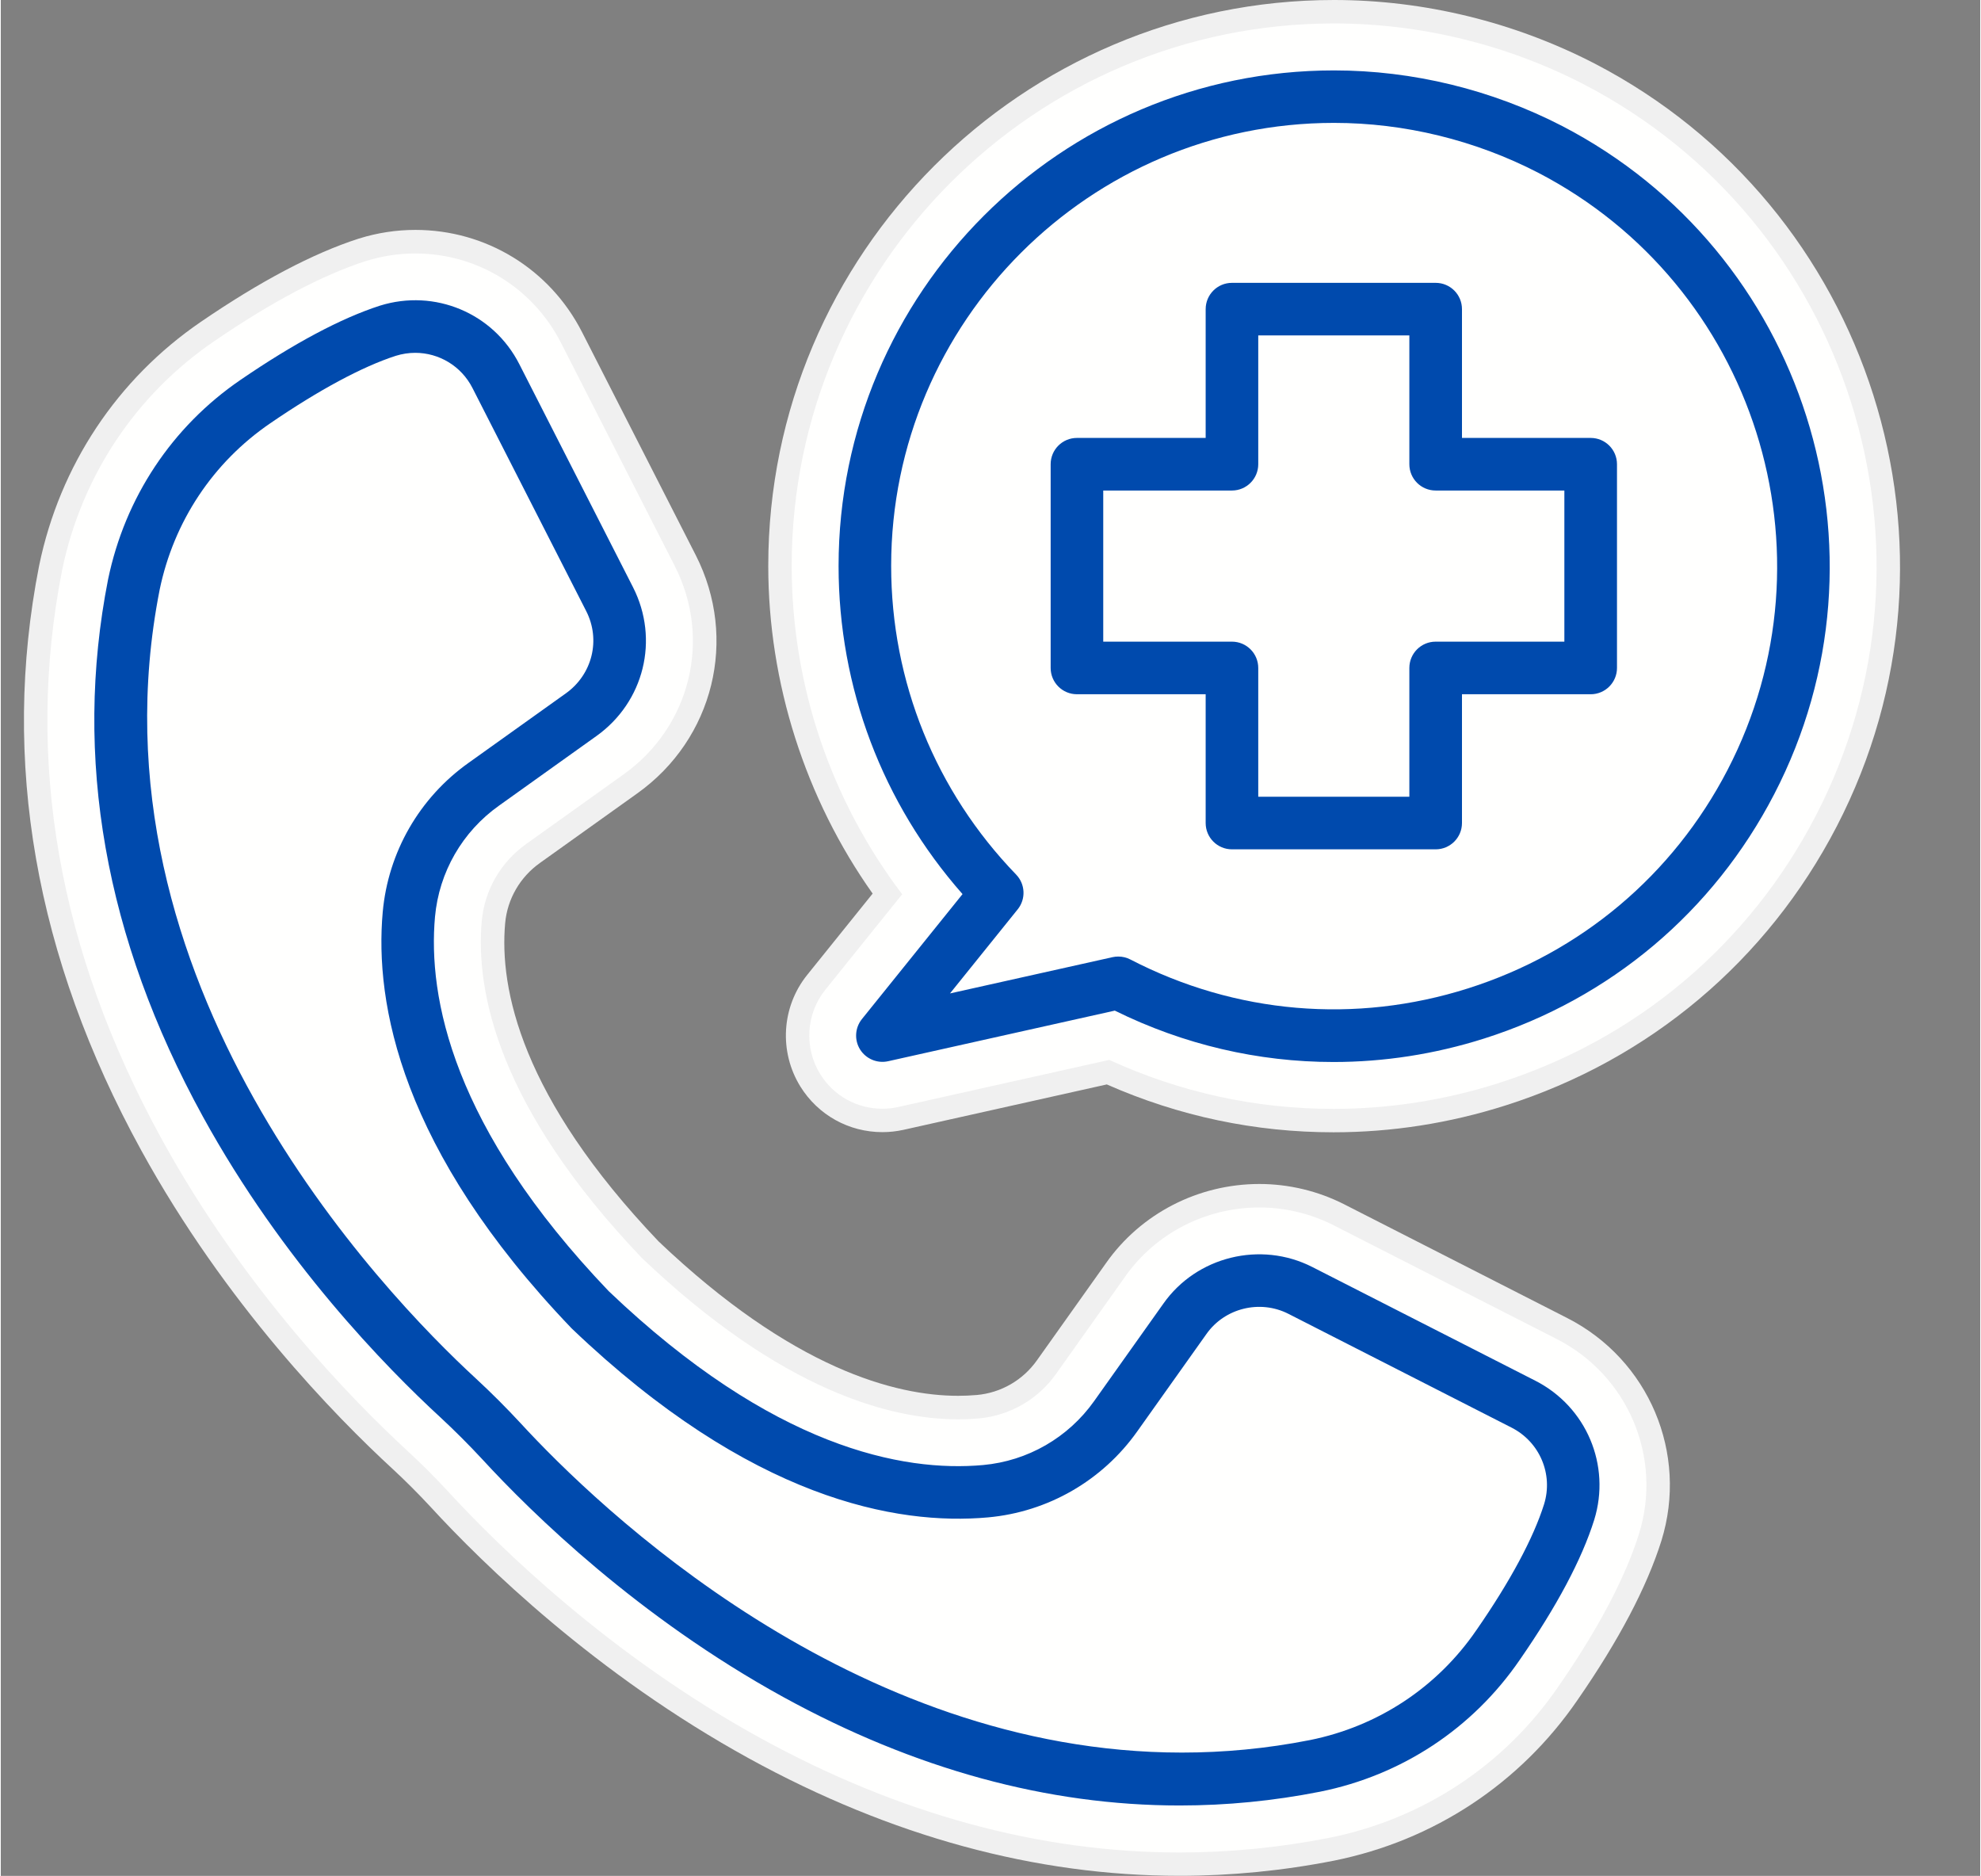
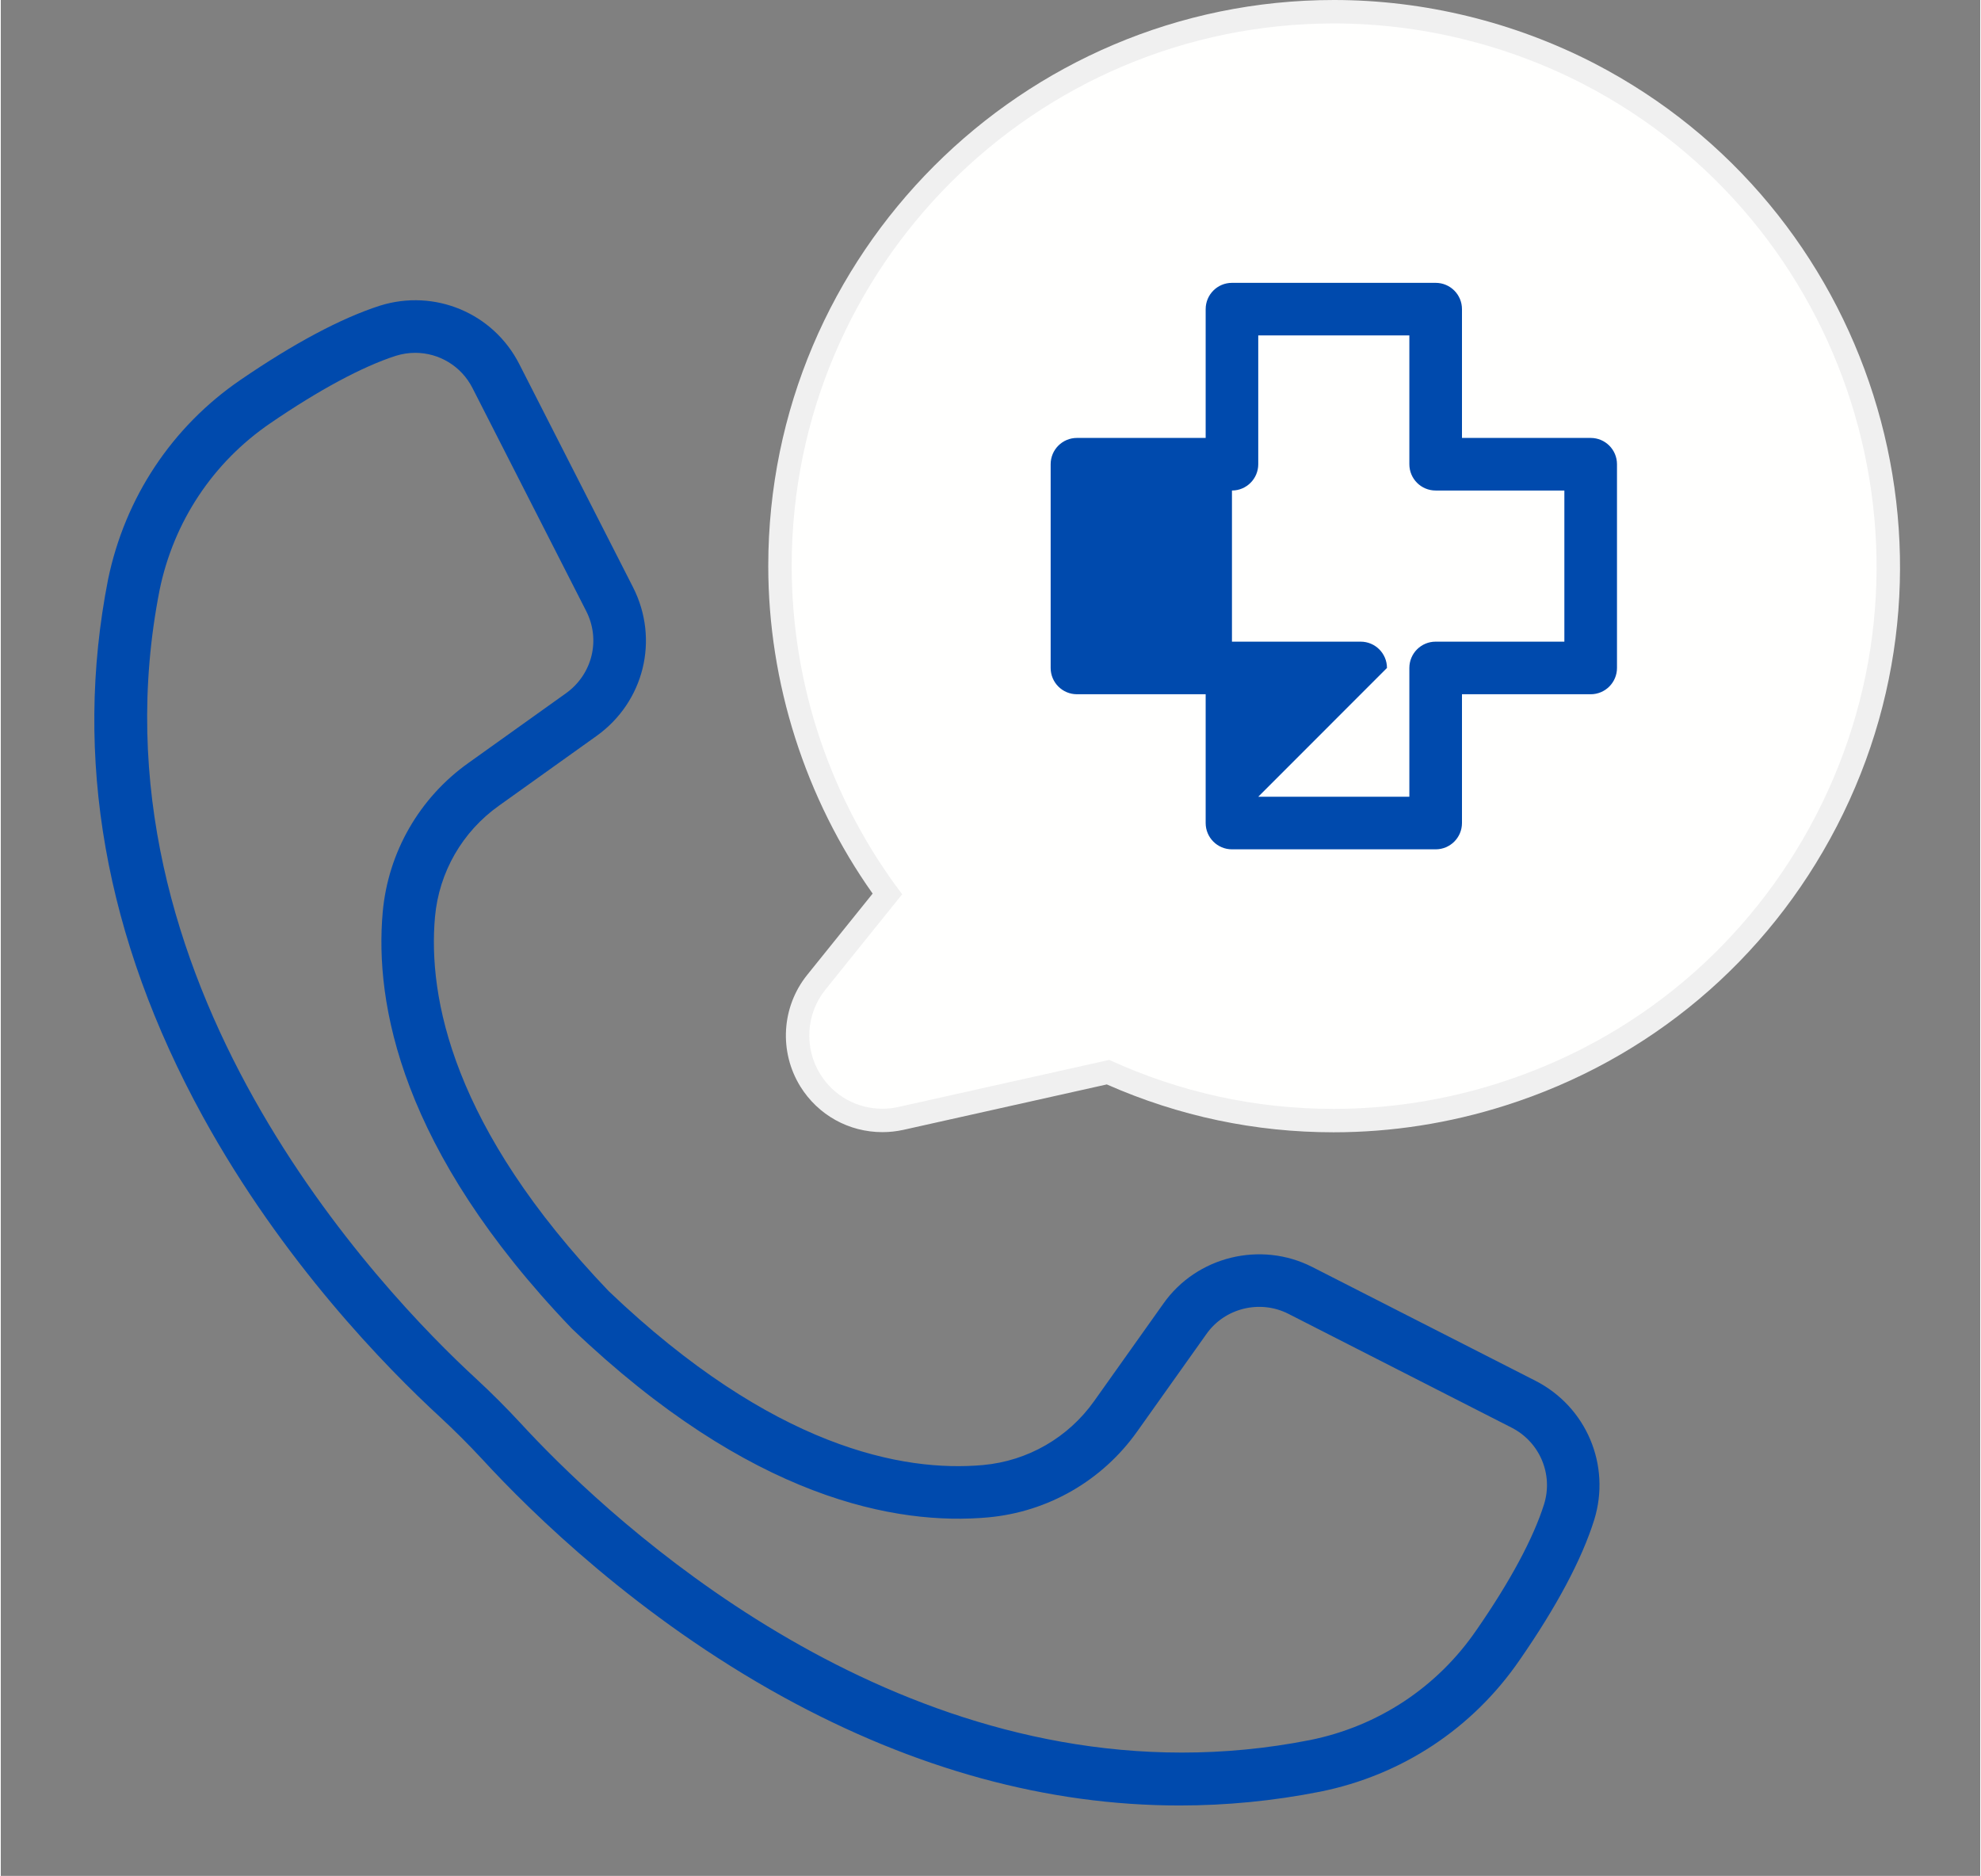
<svg xmlns="http://www.w3.org/2000/svg" fill="#000000" height="480" preserveAspectRatio="xMidYMid meet" version="1" viewBox="0.2 6.7 506.7 480.1" width="507" zoomAndPan="magnify">
  <rect x="0.2" y="6.7" width="506.7" height="480.1" fill="#808080" stroke="none" />
  <g>
    <g clip-rule="evenodd" fill-rule="evenodd">
      <g fill="#f0f0f0" id="change1_1">
-         <path d="M401.21,344.04l-57.12-29.12c-6.68-3.4-14.19-5.2-21.71-5.2c-15.67,0-30.34,7.57-39.24,20.22l-17.71,24.92 c-3.59,5.07-9.19,8.3-15.35,8.86c-1.58,0.14-3.2,0.21-4.82,0.21c-16.03,0-42.34-6.86-76.68-39.52 c-35.18-36.91-40.78-64.66-39.27-81.45c0.56-6.18,3.81-11.8,8.94-15.43l24.87-17.77c19.57-13.94,25.87-39.57,14.99-60.95 l-29.11-57.09c-8.23-16.15-24.57-26.18-42.67-26.18c-4.88,0-9.73,0.74-14.43,2.21l-0.14,0.04c-11.6,3.74-25.18,10.9-40.36,21.29 C30,103.72,15.32,125.83,10.03,151.38L10,151.53c-9.79,49.81-1,100.13,26.14,149.56c21.59,39.32,49.65,68.03,64.44,81.63 c3.28,3.04,6.5,6.26,9.55,9.55c13.6,14.81,42.31,42.88,81.69,64.52c36.26,19.9,73.31,29.99,110.15,29.99 c13.13,0,26.42-1.3,39.51-3.88c25.55-5.13,47.71-19.76,62.37-41.16c10.51-15.16,17.72-28.86,21.45-40.73 C432.22,378.65,422.09,354.69,401.21,344.04z" />
        <path d="M408.15,22.94C387.57,12.32,364.52,6.7,341.48,6.7c-79.86,0-144.82,64.97-144.82,144.83 c0,29.9,9.46,59.5,26.72,83.87l-16.77,20.83c-6.56,8.17-7.25,19.65-1.71,28.58c4.55,7.29,12.4,11.64,20.99,11.64 c1.8,0,3.61-0.2,5.39-0.59l52.04-11.62c18.43,8.13,37.95,12.25,58.04,12.25c14.88,0,29.68-2.31,43.99-6.86 c36.9-11.71,67.02-37.07,84.81-71.4C506.9,147.32,479.09,59.71,408.15,22.94z" />
      </g>
      <g id="change2_1">
-         <path d="M398.48,349.39l-57.12-29.12c-5.85-2.97-12.41-4.54-18.99-4.54c-13.72,0-26.57,6.63-34.35,17.69l-17.7,24.92 c-4.61,6.5-11.8,10.65-19.71,11.37c-1.75,0.16-3.55,0.24-5.36,0.24c-17.15,0-45.1-7.16-80.92-41.27 c-36.81-38.58-42.62-68.19-41.01-86.24c0.72-7.93,4.87-15.13,11.42-19.77l24.87-17.77c17.13-12.2,22.65-34.63,13.12-53.34 l-29.11-57.09c-7.2-14.13-21.5-22.9-37.32-22.9c-4.27,0-8.52,0.65-12.63,1.94l-0.1,0.03c-11.05,3.56-24.11,10.47-38.81,20.53 c-20.09,13.75-33.89,34.54-38.86,58.53l-0.02,0.12c-9.51,48.4-0.93,97.35,25.51,145.52c21.18,38.57,48.75,66.77,63.26,80.11 c3.39,3.14,6.73,6.48,9.89,9.89c13.36,14.54,41.53,42.1,80.16,63.32c35.36,19.41,71.45,29.25,107.26,29.25 c12.75,0,25.63-1.26,38.33-3.76c24.01-4.82,44.84-18.59,58.62-38.7c10.16-14.66,17.1-27.8,20.65-39.09 C425.63,379.67,416.76,358.71,398.48,349.39z" fill="#fffffe" />
-       </g>
+         </g>
      <g id="change2_2">
        <path d="M405.4,28.27c-19.73-10.19-41.83-15.57-63.92-15.57c-76.55,0-138.82,62.28-138.82,138.83 c0,30.46,9.98,59.93,28.28,84.04l-19.66,24.42c-4.97,6.19-5.5,14.87-1.3,21.65c3.45,5.52,9.39,8.82,15.9,8.82 c1.37,0,2.74-0.15,4.08-0.45l53.98-12.05c18.19,8.32,37.48,12.54,57.4,12.54c14.26,0,28.45-2.21,42.17-6.57 c35.37-11.22,64.24-35.53,81.3-68.45C500.05,147.5,473.4,63.52,405.4,28.27z" fill="#fffffe" />
      </g>
      <g fill="#004aad" id="change3_1">
        <path d="M106.29,97c-1.65,0-3.31,0.25-4.96,0.76c-8.54,2.75-19.69,8.74-32.18,17.29 c-14.64,10.01-24.68,25.14-28.29,42.61c-19.69,100.1,57.09,179.89,81.08,201.96c3.87,3.58,7.68,7.39,11.33,11.33 c19.62,21.34,84.76,84.29,169.27,84.29c10.64,0,21.58-0.99,32.78-3.2c17.45-3.51,32.6-13.51,42.64-28.18 c0.01-0.02,0.02-0.03,0.03-0.04c8.58-12.37,14.55-23.49,17.27-32.15c2.38-7.68-1.12-15.93-8.33-19.6l-57.1-29.11 c-7.3-3.72-16.34-1.49-21.02,5.18l-17.71,24.92c-8.92,12.58-22.85,20.6-38.2,21.99c-23.33,2.09-60.73-4.59-106.45-48.26 c-0.07-0.07-0.14-0.14-0.21-0.21c-43.69-45.63-50.37-83.07-48.27-106.45c1.39-15.36,9.41-29.28,22-38.21l24.88-17.77 c6.77-4.83,8.97-13.68,5.21-21.05L120.94,106C118.06,100.35,112.35,97,106.29,97L106.29,97z M301.97,468.78 c-33.82,0-67.82-9.29-101.49-27.77c-37.07-20.37-64.22-46.9-77.1-60.92c-3.41-3.67-6.98-7.24-10.57-10.57 c-14-12.87-40.54-40.01-60.9-77.09C26.86,246.8,18.7,200.57,27.66,155c4.34-20.96,16.36-39.07,33.88-51.06 c13.74-9.4,25.76-15.8,35.71-19.01c14.05-4.39,29.03,1.9,35.68,14.96l29.11,57.1c6.8,13.37,2.85,29.39-9.4,38.11l-24.89,17.78 c-9.4,6.66-15.36,17.03-16.4,28.46c-1.84,20.57,4.38,53.89,44.48,95.82c42.02,40.09,75.31,46.34,95.83,44.49 c11.42-1.04,21.79-7.01,28.43-16.38l17.7-24.91c8.5-12.09,24.89-16.13,38.12-9.4l57.11,29.11c13.07,6.66,19.4,21.63,15.07,35.61 c-3.17,10.11-9.58,22.15-19.04,35.8c-12.03,17.56-30.18,29.56-51.12,33.77C325.99,467.61,313.99,468.78,301.97,468.78z" />
-         <path d="M322.09,210.61h38.68v-32.96c0-3.72,3.01-6.73,6.73-6.73l32.95,0v-38.68h-32.95c-3.72,0-6.73-3.01-6.73-6.73 l0-32.96h-38.68v32.96c0,3.72-3.02,6.73-6.73,6.73h-32.95v38.68h32.95c3.72,0,6.73,3.02,6.73,6.73L322.09,210.61L322.09,210.61z M367.51,224.07h-52.15c-3.72,0-6.73-3.01-6.73-6.73l0-32.96h-32.95c-3.72,0-6.73-3.01-6.73-6.73l0-52.14 c0-3.72,3.01-6.73,6.73-6.73h32.95V85.82c0-3.72,3.01-6.73,6.73-6.73h52.15c3.72,0,6.73,3.01,6.73,6.73l0,32.96h32.95 c3.72,0,6.73,3.01,6.73,6.73l0,52.14c0,3.72-3.02,6.73-6.73,6.73h-32.95v32.96C374.24,221.06,371.22,224.07,367.51,224.07z" />
-         <path d="M286.26,251.51c1.07,0,2.13,0.25,3.09,0.75c26.88,13.93,57.59,16.56,86.47,7.39 c28.88-9.17,52.46-29.02,66.4-55.9c28.77-55.51,7-124.09-48.52-152.87c-16.12-8.32-34.18-12.73-52.22-12.73 c-62.5,0-113.36,50.86-113.36,113.37c0,29.6,11.36,57.67,31.99,79.01c2.36,2.44,2.53,6.26,0.4,8.9l-17.33,21.52l41.6-9.28 C285.27,251.56,285.77,251.51,286.26,251.51L286.26,251.51z M341.35,278.5c-19.23,0-38.31-4.42-55.98-13.15l-58.02,12.95 c-2.8,0.62-5.67-0.59-7.19-3.01c-1.51-2.43-1.31-5.55,0.47-7.77l25.76-31.99c-20.51-23.27-31.73-52.86-31.73-83.98 c0-69.94,56.9-126.83,126.82-126.83c20.18,0,40.38,4.93,58.41,14.23c62.12,32.2,86.47,108.91,54.27,171.02 c-15.58,30.07-41.96,52.28-74.27,62.53C367.24,276.51,354.26,278.5,341.35,278.5z" />
+         <path d="M322.09,210.61h38.68v-32.96c0-3.72,3.01-6.73,6.73-6.73l32.95,0v-38.68h-32.95c-3.72,0-6.73-3.01-6.73-6.73 l0-32.96h-38.68v32.96c0,3.72-3.02,6.73-6.73,6.73v38.68h32.95c3.72,0,6.73,3.02,6.73,6.73L322.09,210.61L322.09,210.61z M367.51,224.07h-52.15c-3.72,0-6.73-3.01-6.73-6.73l0-32.96h-32.95c-3.72,0-6.73-3.01-6.73-6.73l0-52.14 c0-3.72,3.01-6.73,6.73-6.73h32.95V85.82c0-3.72,3.01-6.73,6.73-6.73h52.15c3.72,0,6.73,3.01,6.73,6.73l0,32.96h32.95 c3.72,0,6.73,3.01,6.73,6.73l0,52.14c0,3.72-3.02,6.73-6.73,6.73h-32.95v32.96C374.24,221.06,371.22,224.07,367.51,224.07z" />
      </g>
    </g>
  </g>
</svg>